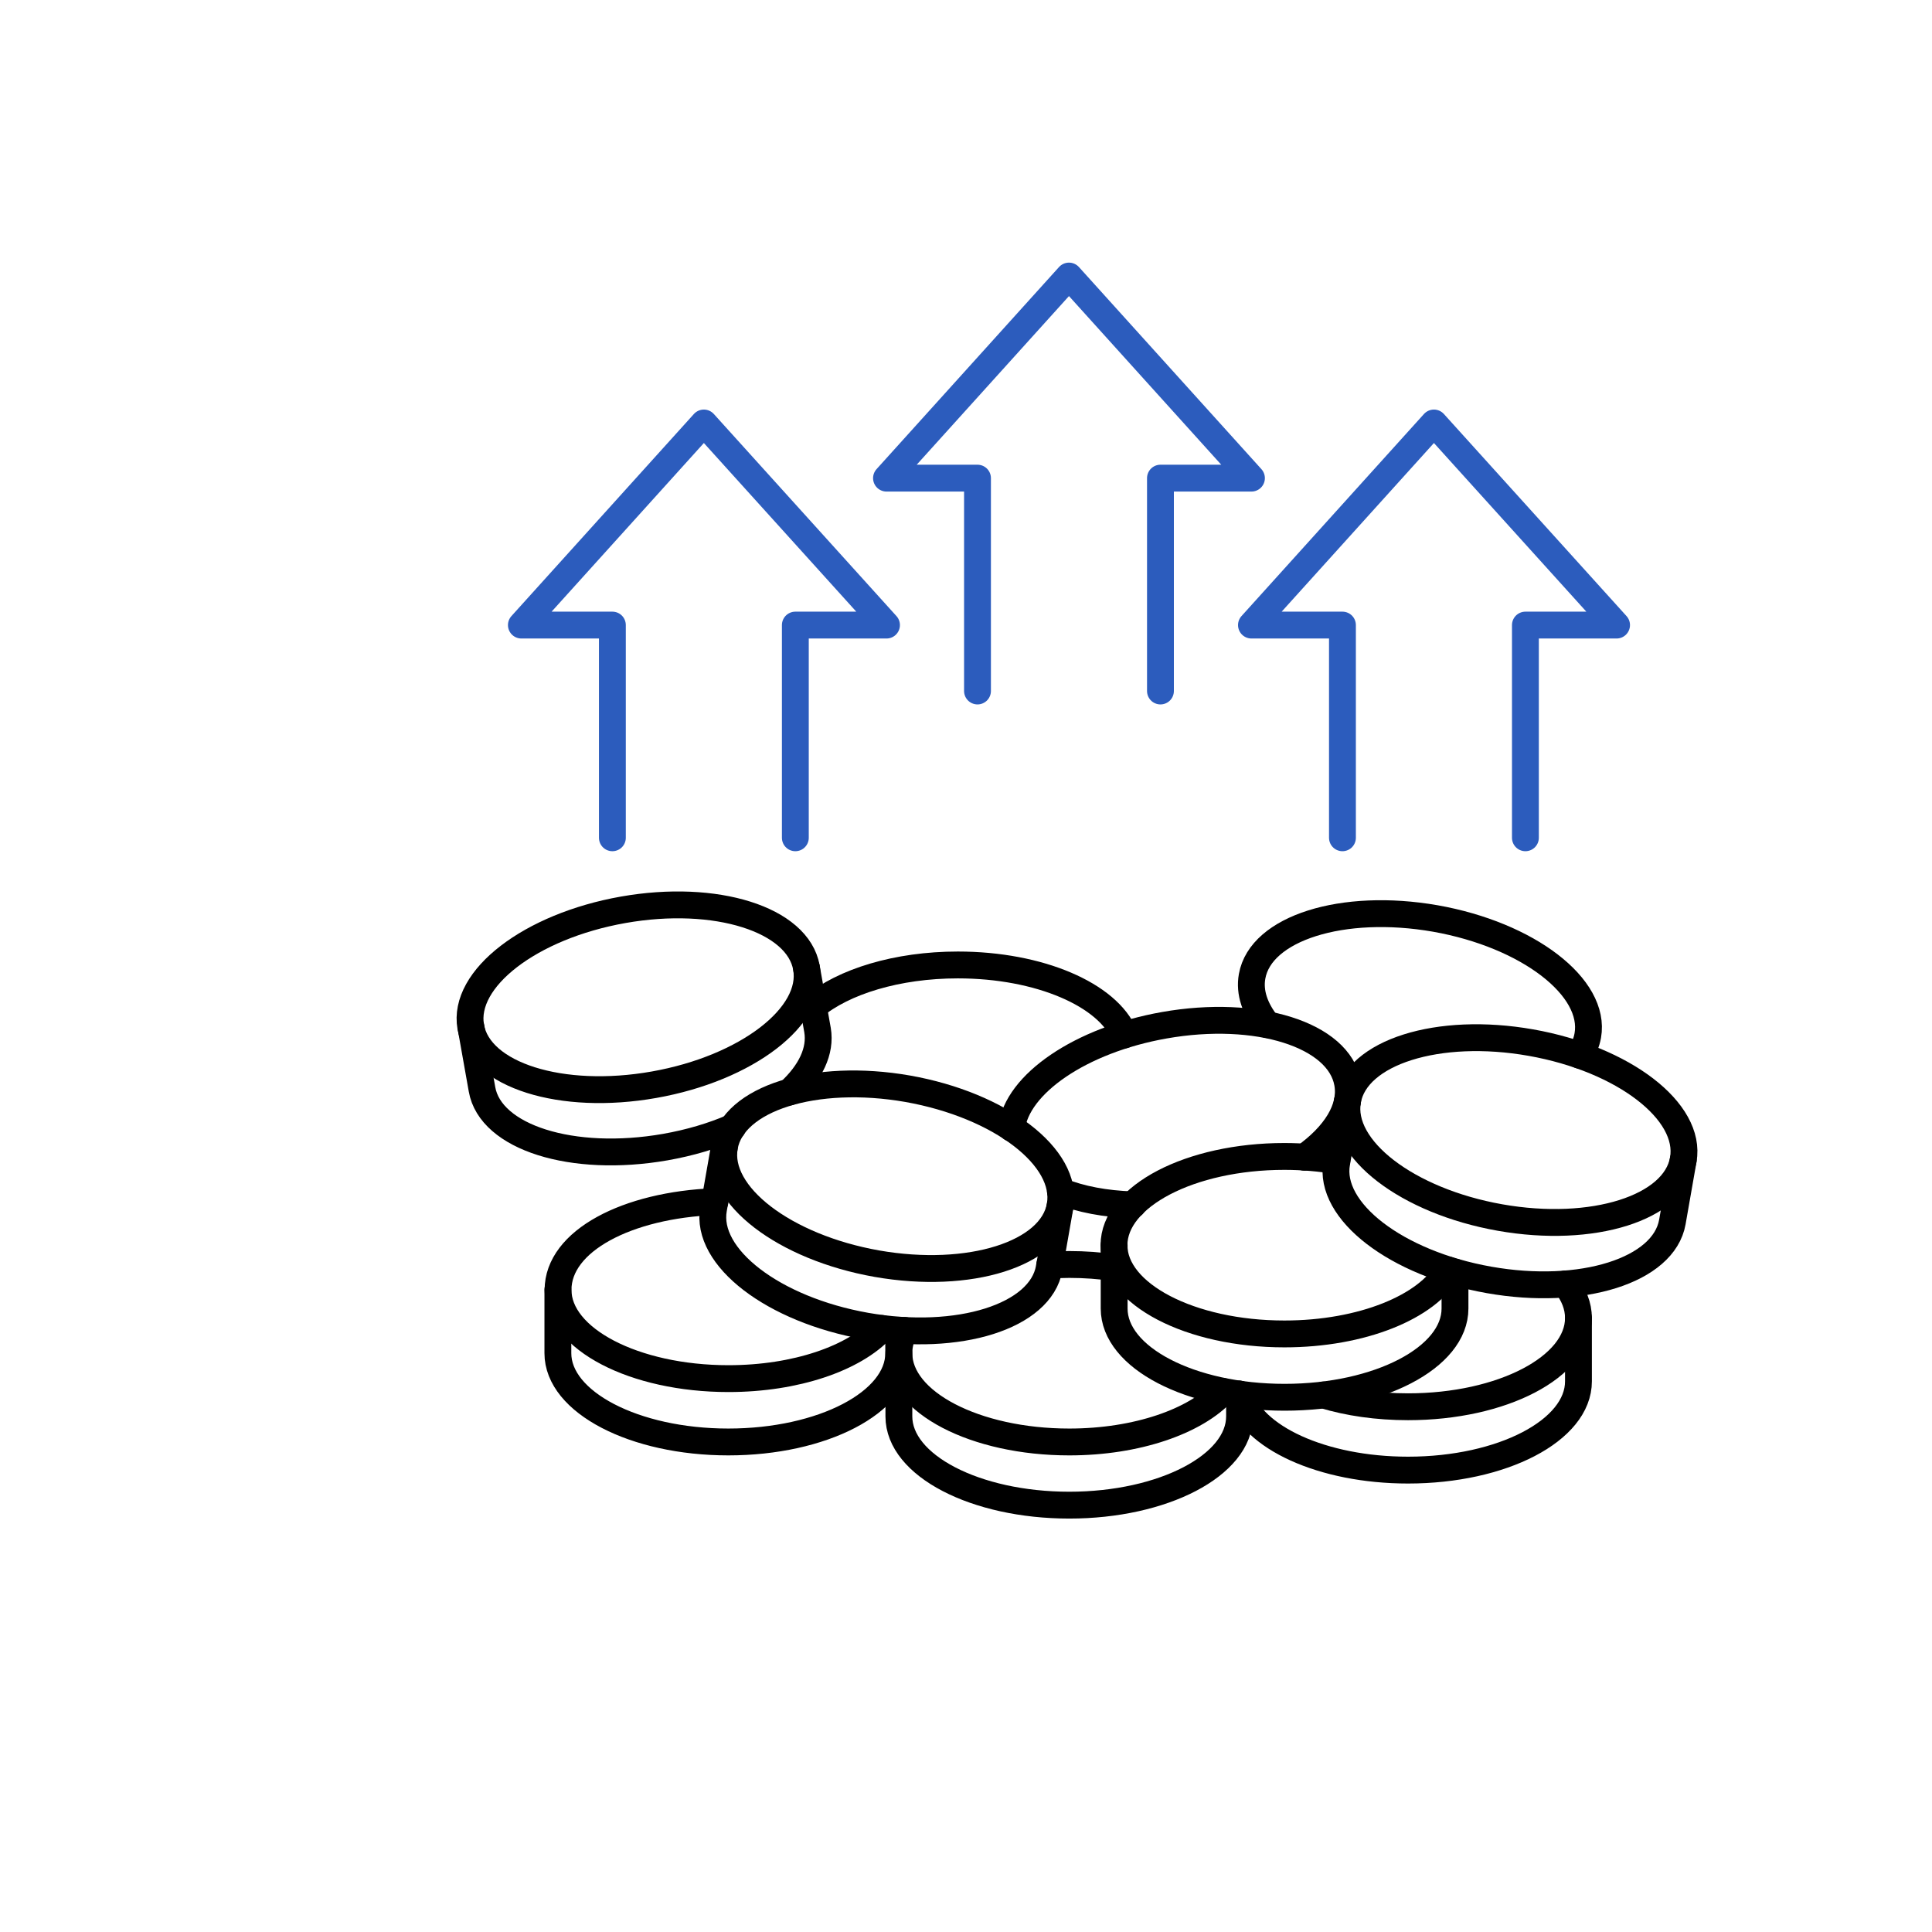
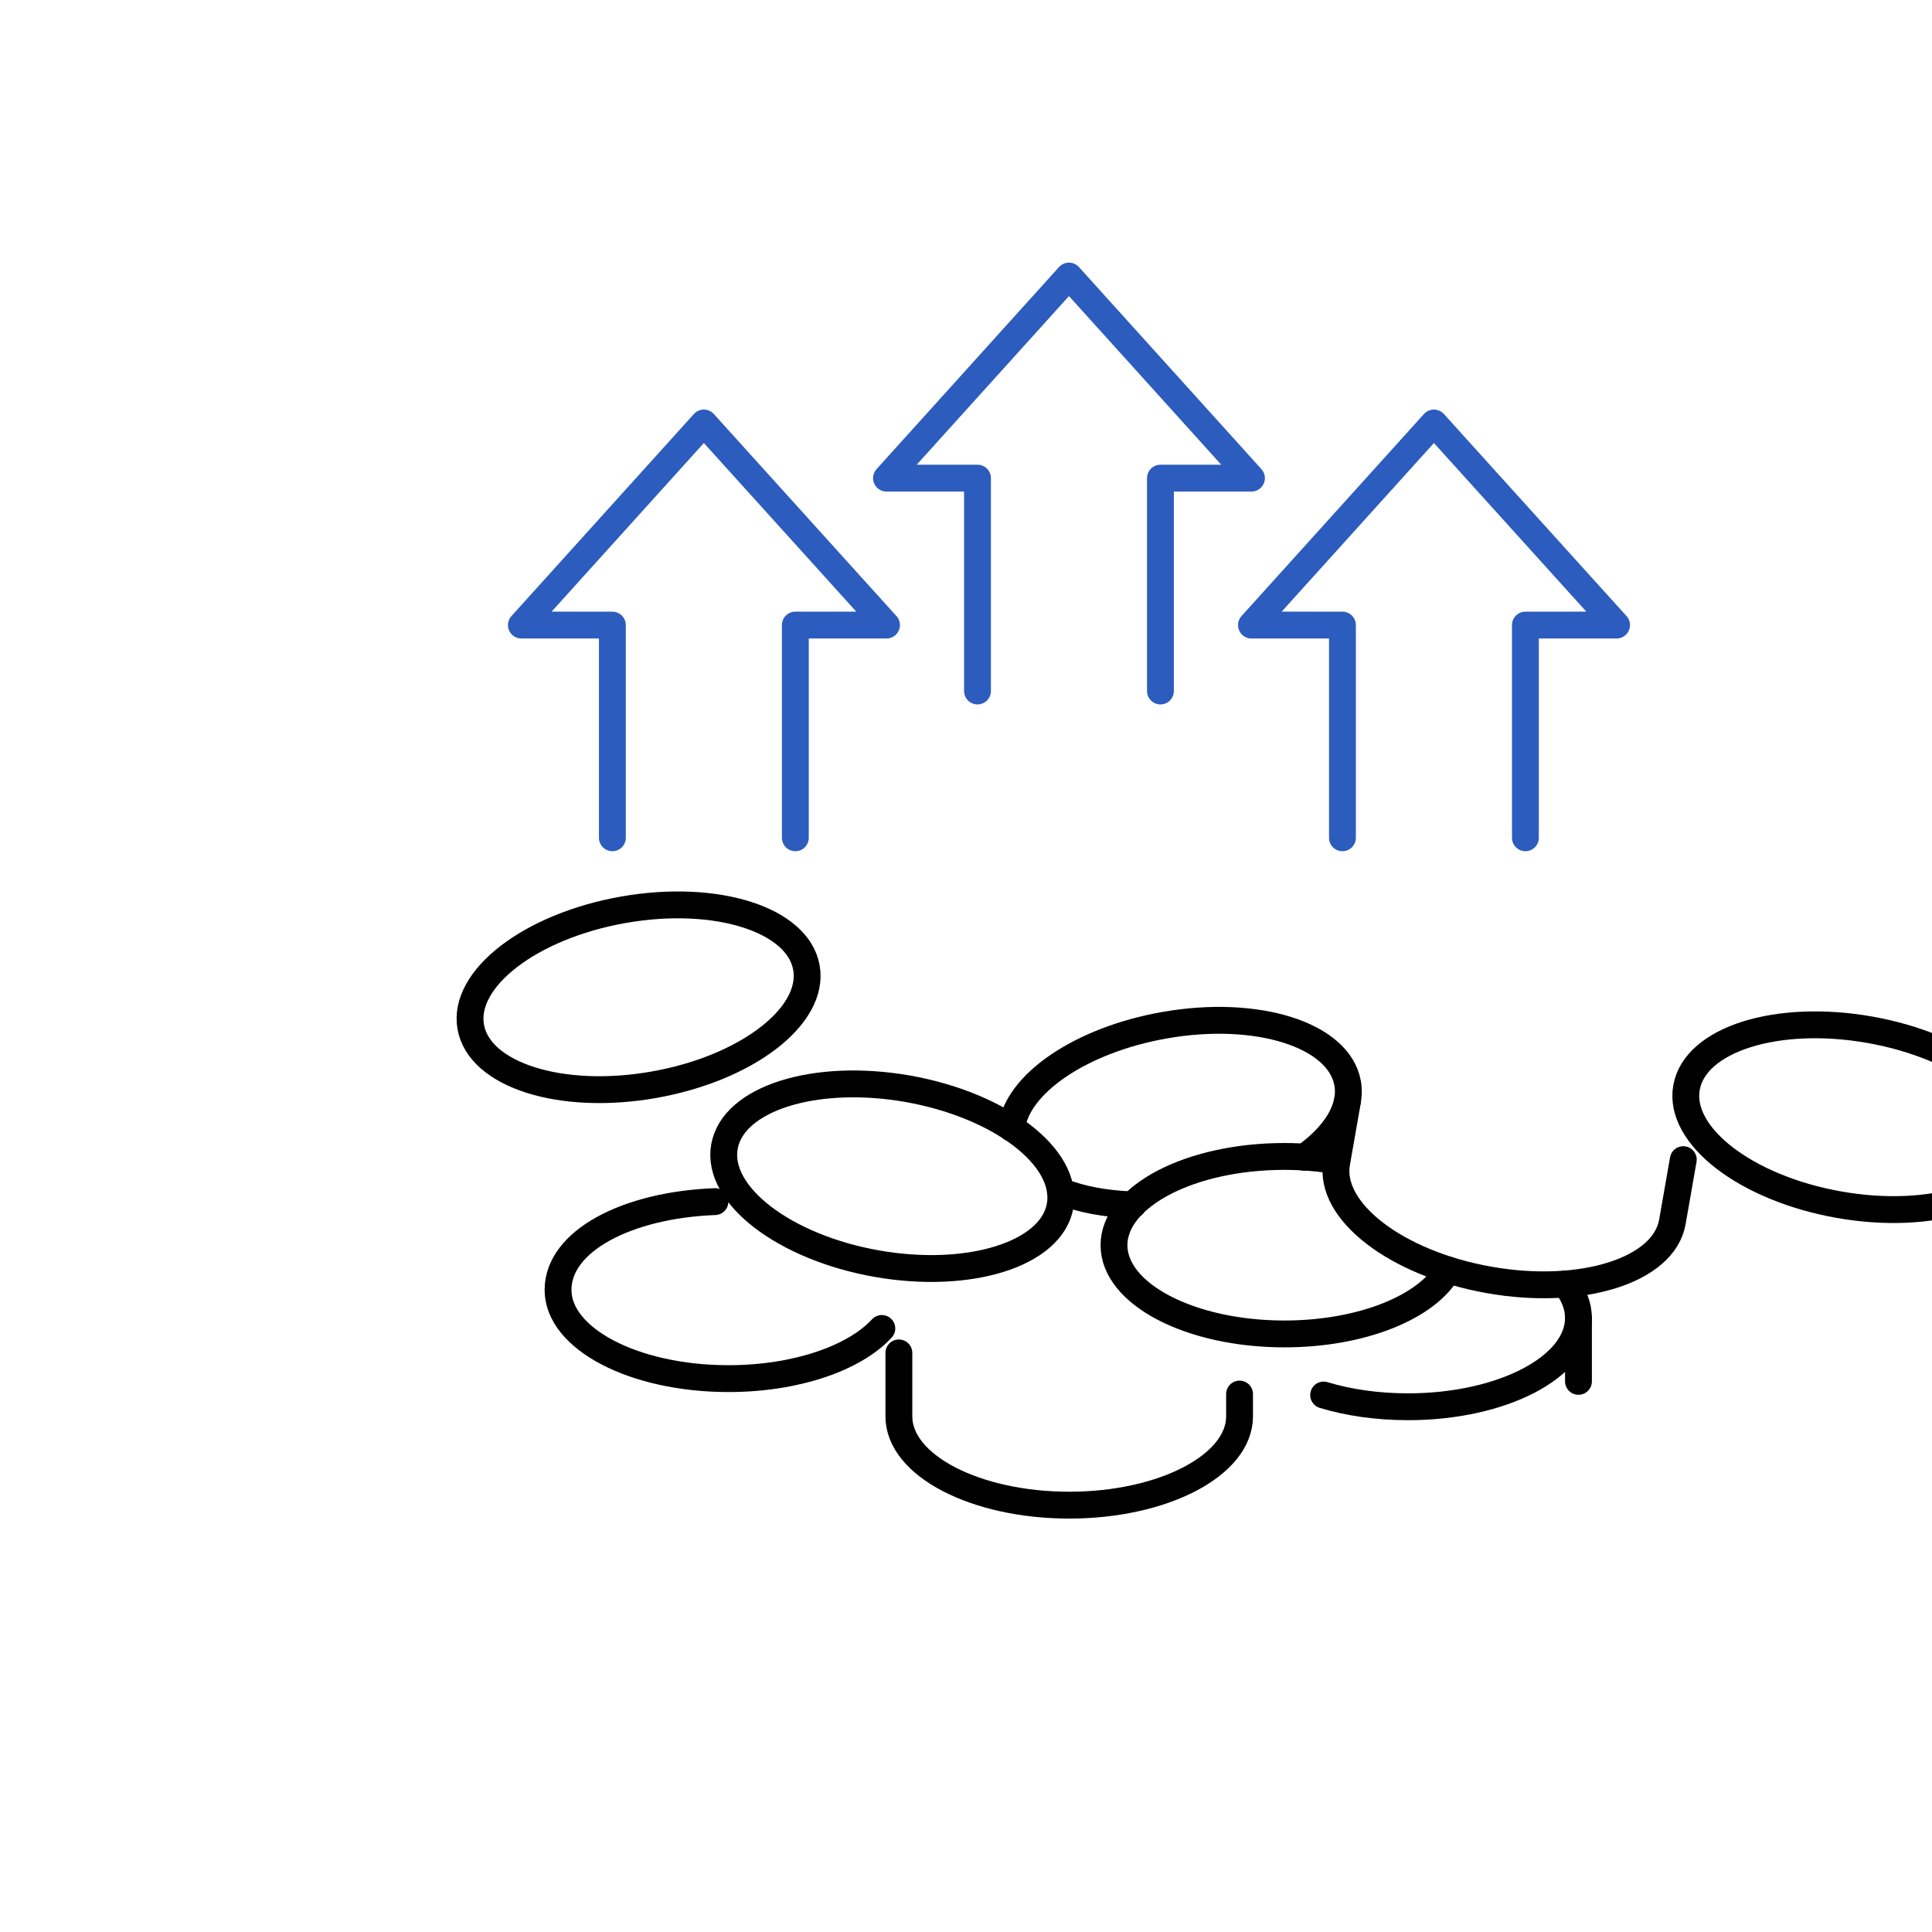
<svg xmlns="http://www.w3.org/2000/svg" id="_レイヤー_2" data-name="レイヤー 2" viewBox="0 0 120.17 120.17">
  <defs>
    <style>.cls-3{fill:none;stroke-linecap:round;stroke-linejoin:round;stroke-width:1.67px;stroke:#000}</style>
  </defs>
  <g id="_レイアウト" data-name="レイアウト">
    <path d="M49.47 52.11V38.88h5.67L43.78 26.31 32.43 38.88h5.66v13.23m34.09-9.13V29.74h5.66L66.49 17.17 55.14 29.74h5.66v13.24m34.08 9.13V38.88h5.67L89.19 26.31 77.84 38.88h5.66v13.23" fill="none" stroke="#2c5cbd" stroke-linecap="round" stroke-linejoin="round" stroke-width="1.67" />
    <path class="cls-3" d="M90.07 78.99c-1.28 2.3-5.35 3.98-10.18 3.98-5.86 0-10.6-2.48-10.6-5.52s4.74-5.52 10.6-5.52c1.14 0 2.23.1 3.26.27" />
-     <path class="cls-3" d="M90.5 79.12v2.27c0 3.05-4.74 5.52-10.6 5.52s-10.6-2.47-10.6-5.52v-3.94" />
    <path class="cls-3" d="M82.33 86.77c1.55.47 3.34.73 5.25.73 5.86 0 10.6-2.48 10.6-5.52 0-.75-.29-1.47-.81-2.12" />
-     <path class="cls-3" d="M98.18 81.98v3.94c0 3.05-4.74 5.52-10.6 5.52-5.34 0-9.75-2.05-10.48-4.72m6.72-18.27c-.53 3 3.71 6.26 9.48 7.28 5.76 1.02 10.87-.59 11.4-3.6.53-3-3.71-6.26-9.48-7.28-5.76-1.02-10.87.59-11.4 3.6z" />
+     <path class="cls-3" d="M98.18 81.98v3.94m6.72-18.27c-.53 3 3.71 6.26 9.48 7.28 5.76 1.02 10.87-.59 11.4-3.6.53-3-3.71-6.26-9.48-7.28-5.76-1.02-10.87.59-11.4 3.6z" />
    <path class="cls-3" d="M83.82 68.45l-.68 3.88c-.53 3 3.71 6.26 9.48 7.28 5.76 1.02 10.87-.59 11.4-3.6l.68-3.88M50.16 60.19c.53 3-3.71 6.26-9.48 7.28-5.76 1.02-10.87-.59-11.4-3.6-.53-3 3.71-6.26 9.48-7.28 5.76-1.02 10.87.59 11.4 3.6z" />
-     <path class="cls-3" d="M29.29 63.87l.69 3.88c.52 3 5.62 4.61 11.4 3.6 1.53-.27 2.94-.69 4.19-1.23m4.59-9.93l.69 3.88c.22 1.3-.44 2.65-1.74 3.85m29.72-4.19c-.77-.97-1.13-2-.95-3 .53-3 5.63-4.61 11.4-3.6 5.76 1.02 10.01 4.28 9.48 7.28-.08.44-.25.85-.52 1.22" />
-     <path class="cls-3" d="M50.59 62.62c1.87-1.56 5.2-2.6 8.99-2.6 5.09 0 9.33 1.86 10.36 4.35" />
    <path class="cls-3" d="M70.47 74.94c-1.72-.05-3.27-.35-4.51-.85m-3.04-3.92c.32-2.74 4.29-5.48 9.5-6.4 5.76-1.02 10.86.59 11.4 3.6.29 1.59-.78 3.25-2.69 4.61M54.85 82.63c-1.71 1.85-5.34 3.12-9.54 3.12-5.86 0-10.6-2.47-10.6-5.52s4.3-5.28 9.76-5.49" />
-     <path class="cls-3" d="M34.7 80.22v3.95c0 3.04 4.75 5.52 10.6 5.52s10.6-2.47 10.6-5.52v-1.43m9.39-4.05c.4-.02.81-.04 1.22-.04.96 0 1.9.07 2.79.2m-13.04 3.9c-.23.45-.35.92-.35 1.42 0 3.05 4.75 5.52 10.6 5.52 4.21 0 7.86-1.29 9.56-3.14" />
    <path class="cls-3" d="M77.1 86.71v1.39c0 3.04-4.75 5.52-10.59 5.52s-10.6-2.47-10.6-5.52v-3.95M65.94 75c-.53 3-5.63 4.61-11.4 3.6-5.76-1.02-10.01-4.27-9.48-7.28.53-3 5.63-4.61 11.4-3.6 5.76 1.02 10.01 4.27 9.48 7.28z" />
-     <path class="cls-3" d="M65.94 75l-.68 3.88c-.53 3-5.63 4.61-11.4 3.6-5.76-1.02-10.01-4.27-9.48-7.28l.68-3.88" />
    <path fill="none" d="M0 0h120.17v120.17H0z" />
  </g>
</svg>